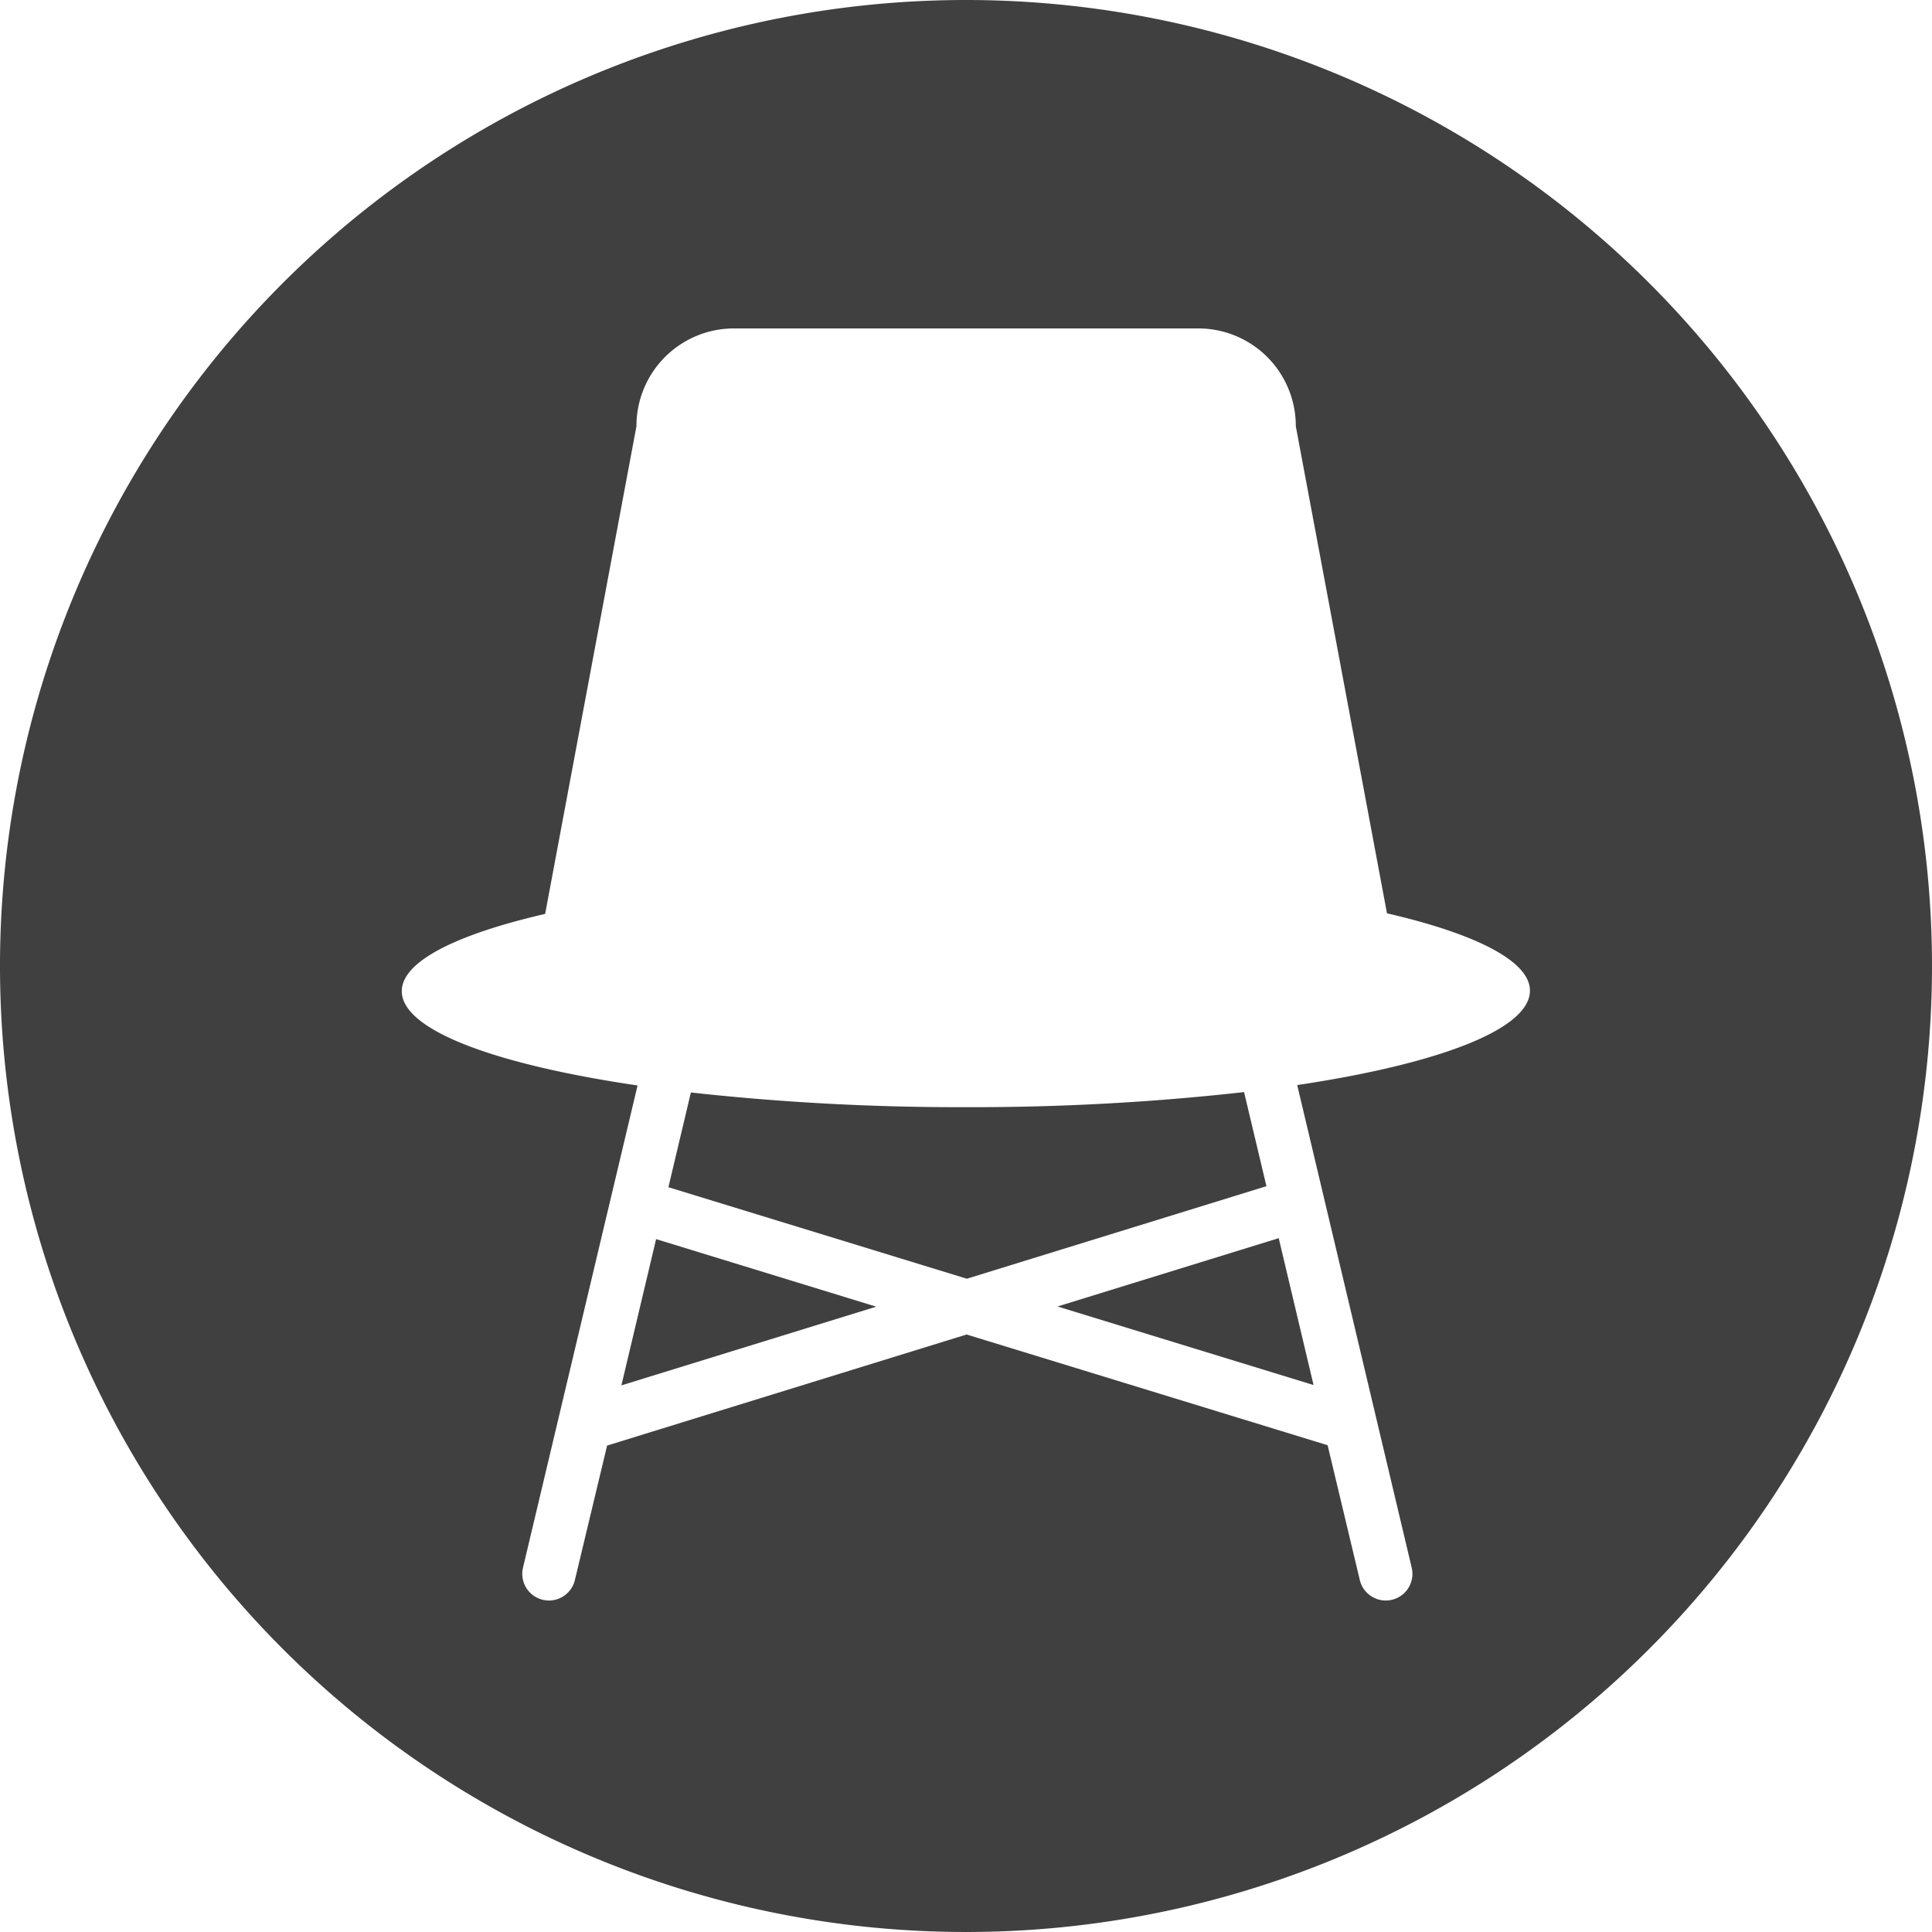
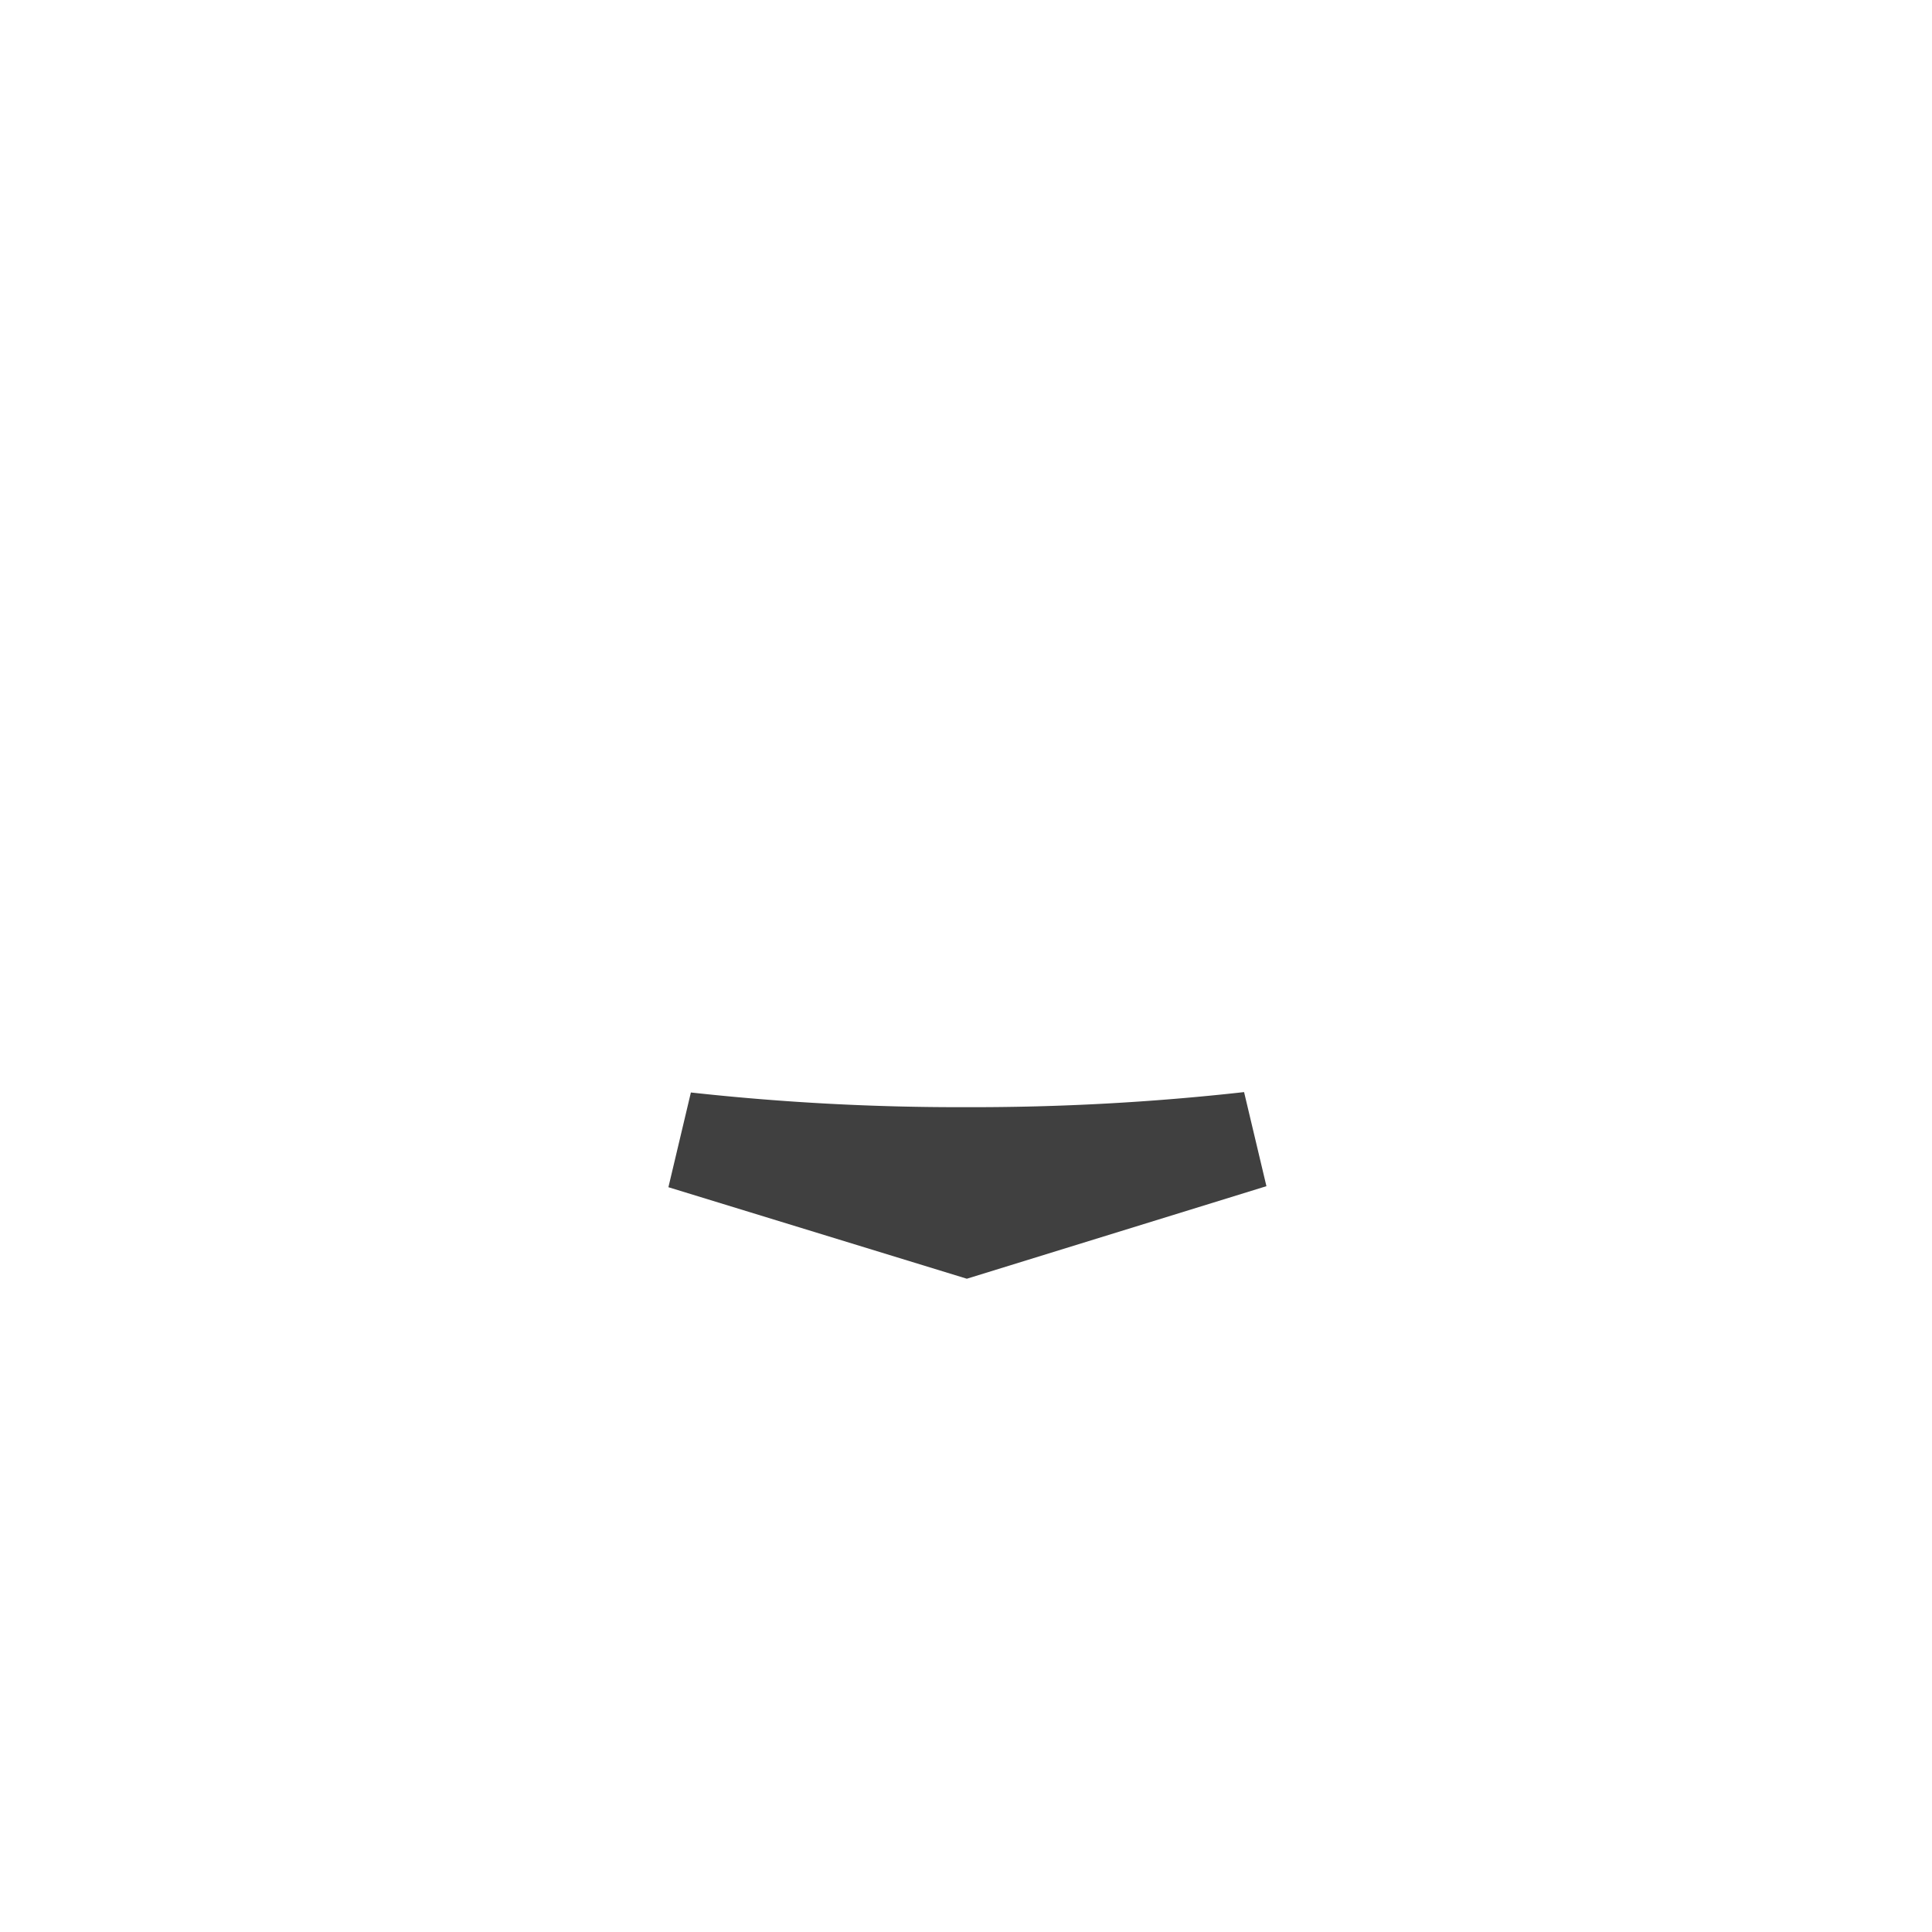
<svg xmlns="http://www.w3.org/2000/svg" id="Layer_1" data-name="Layer 1" viewBox="0 0 300 300">
  <defs>
    <style>.cls-1{fill:#404040;}</style>
  </defs>
  <title>ico</title>
  <g id="_Grupo_" data-name="&lt;Grupo&gt;">
-     <polygon id="_Trazado_" data-name="&lt;Trazado&gt;" class="cls-1" points="164.21 202.87 203.97 215.07 198.56 192.26 164.21 202.87" />
    <path id="_Trazado_2" data-name="&lt;Trazado&gt;" class="cls-1" d="M193.18,169.58A378.64,378.64,0,0,1,150,171.92a379.6,379.6,0,0,1-42.72-2.28l-3.49,14.71,46.34,14.21,46.52-14.37Z" />
-     <polygon id="_Trazado_3" data-name="&lt;Trazado&gt;" class="cls-1" points="96.49 215.12 136.06 202.9 101.88 192.41 96.49 215.12" />
-     <path id="_Trazado_compuesto_" data-name="&lt;Trazado compuesto&gt;" class="cls-1" d="M150,0A150,150,0,1,0,300,150,150,150,0,0,0,150,0Zm51.43,168.49,17.78,74.94a4.14,4.14,0,1,1-8.06,1.91l-5-20.93-56.05-17.19L94.27,224.47l-5,20.87a4.14,4.14,0,0,1-8.06-1.91L99,168.55c-22.17-3.26-36.61-8.6-36.61-14.64,0-4.61,8.42-8.8,22.26-12L98.83,66.17A15.14,15.14,0,0,1,113.76,51h72.52a15.14,15.14,0,0,1,14.93,15.17l14.16,75.65c13.81,3.18,22.2,7.44,22.2,12C237.58,159.85,223.34,165.21,201.43,168.49Z" />
  </g>
</svg>